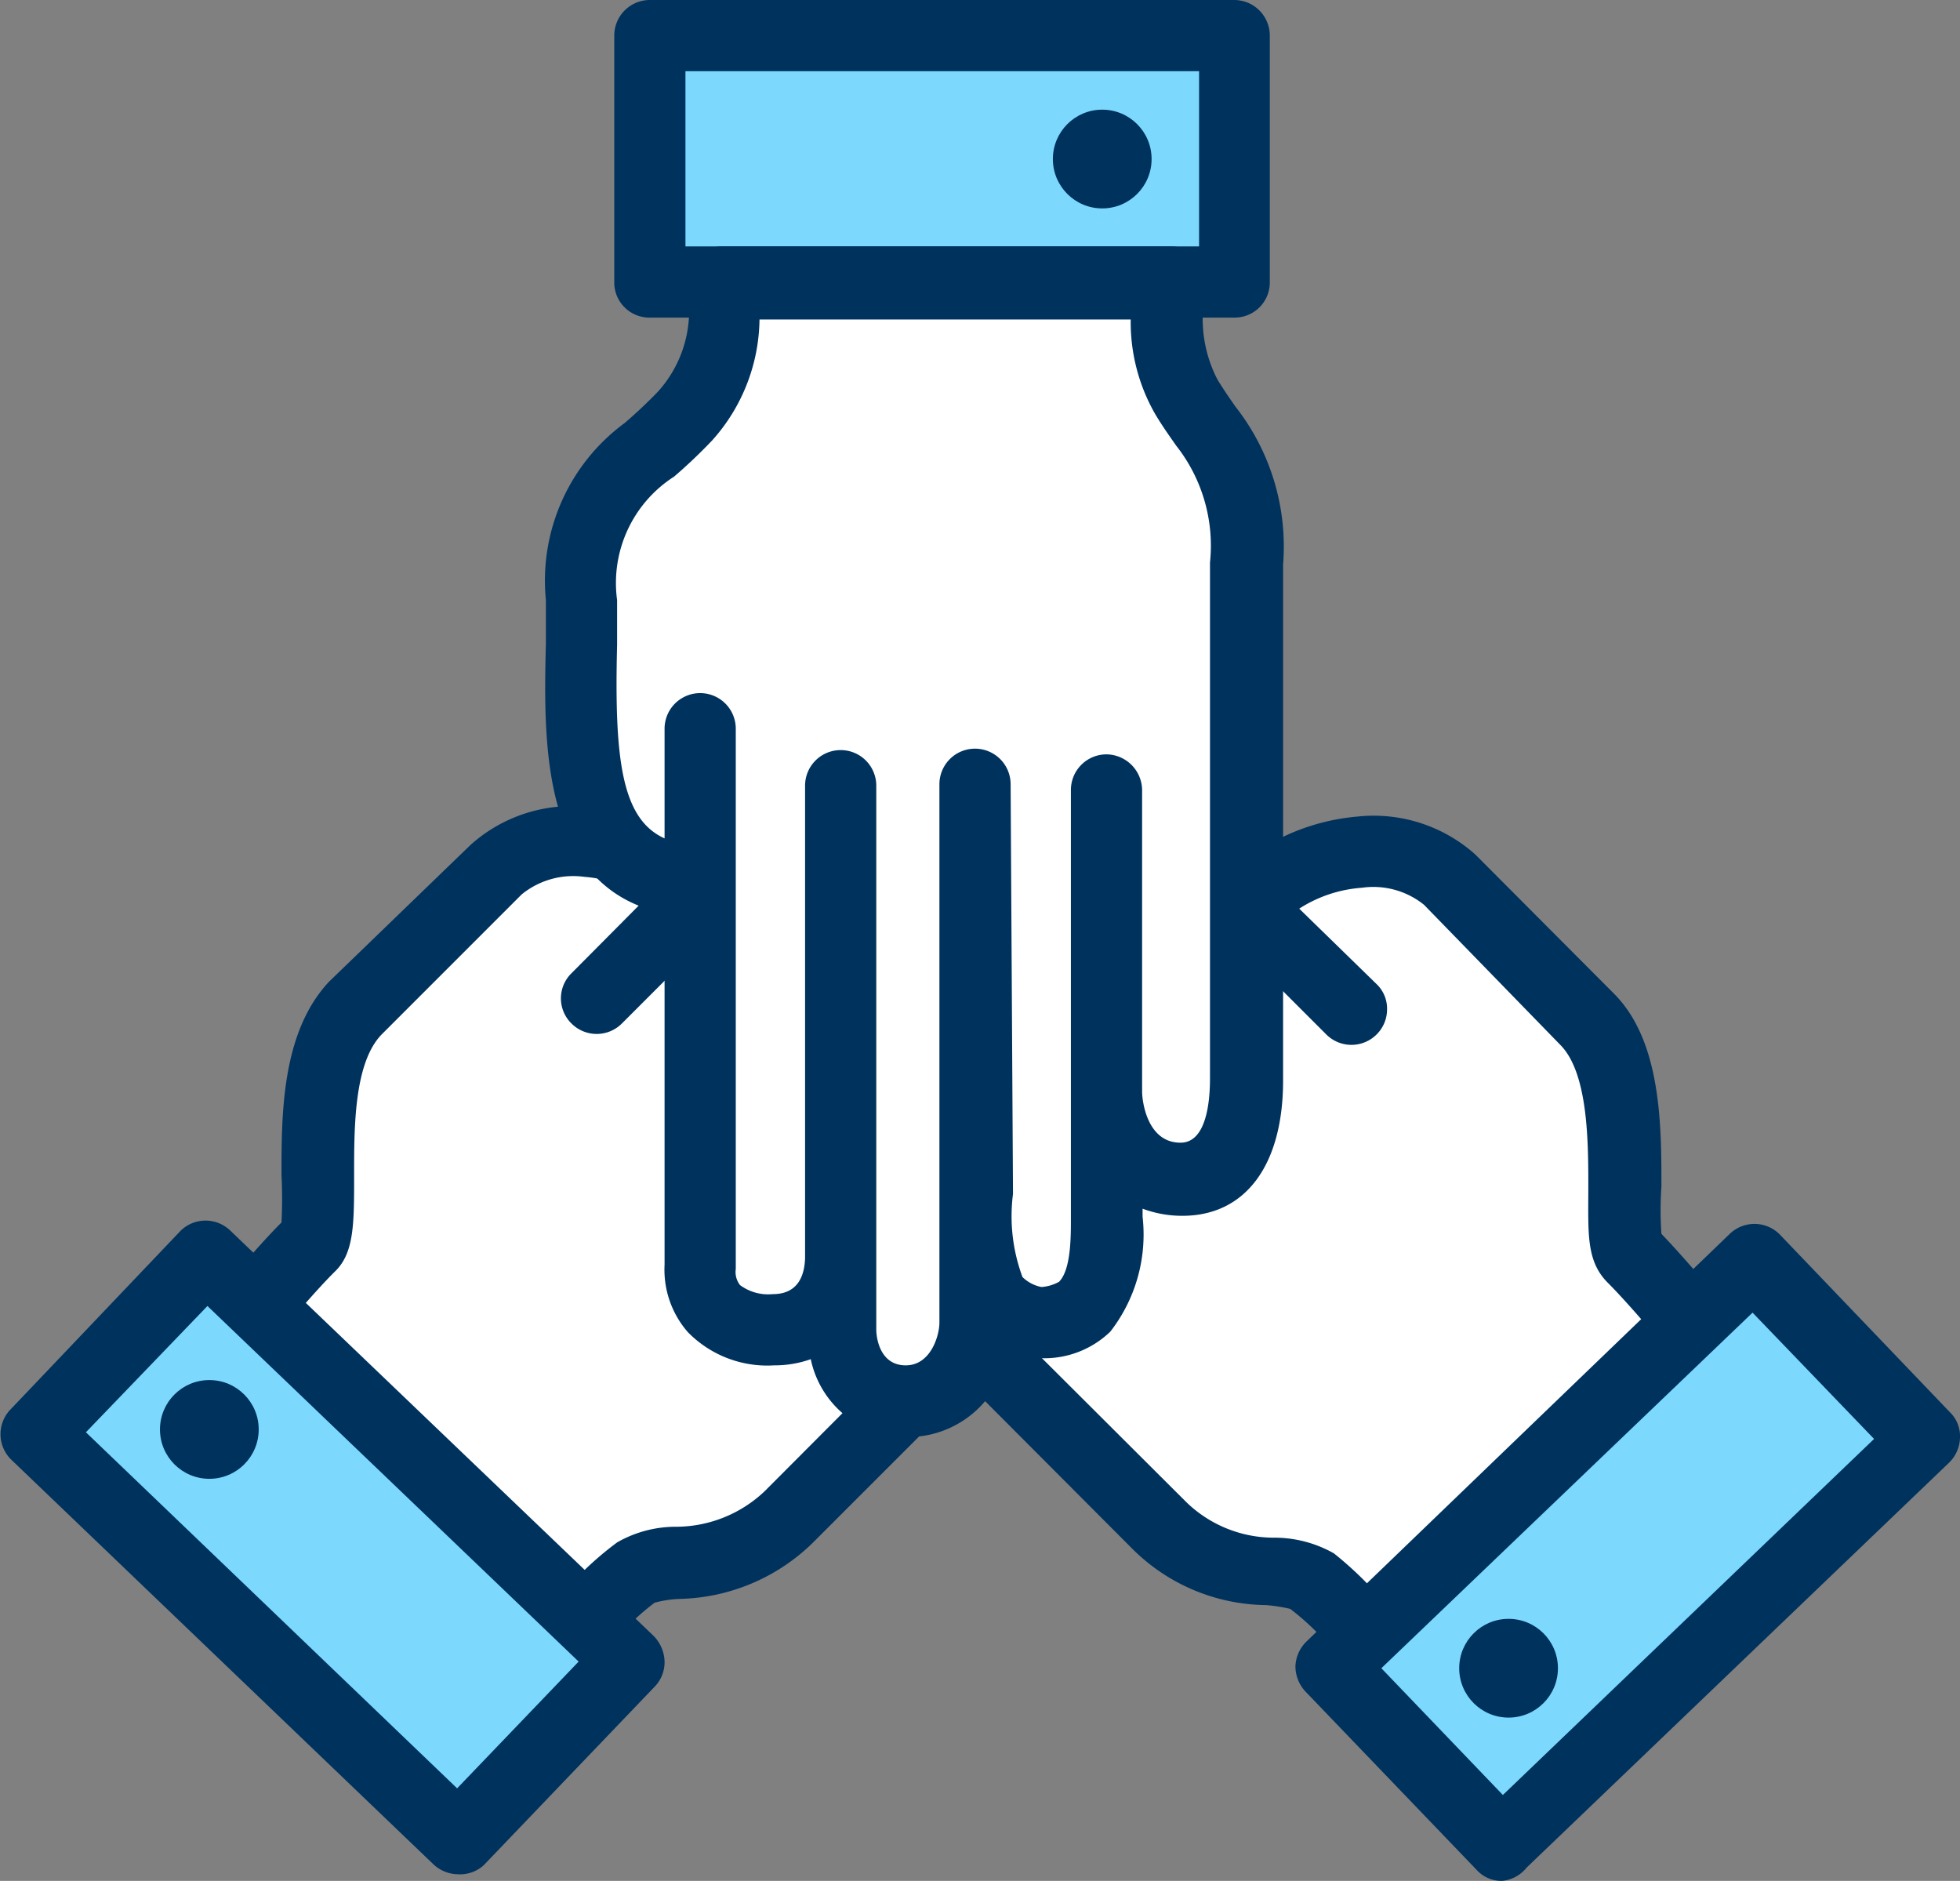
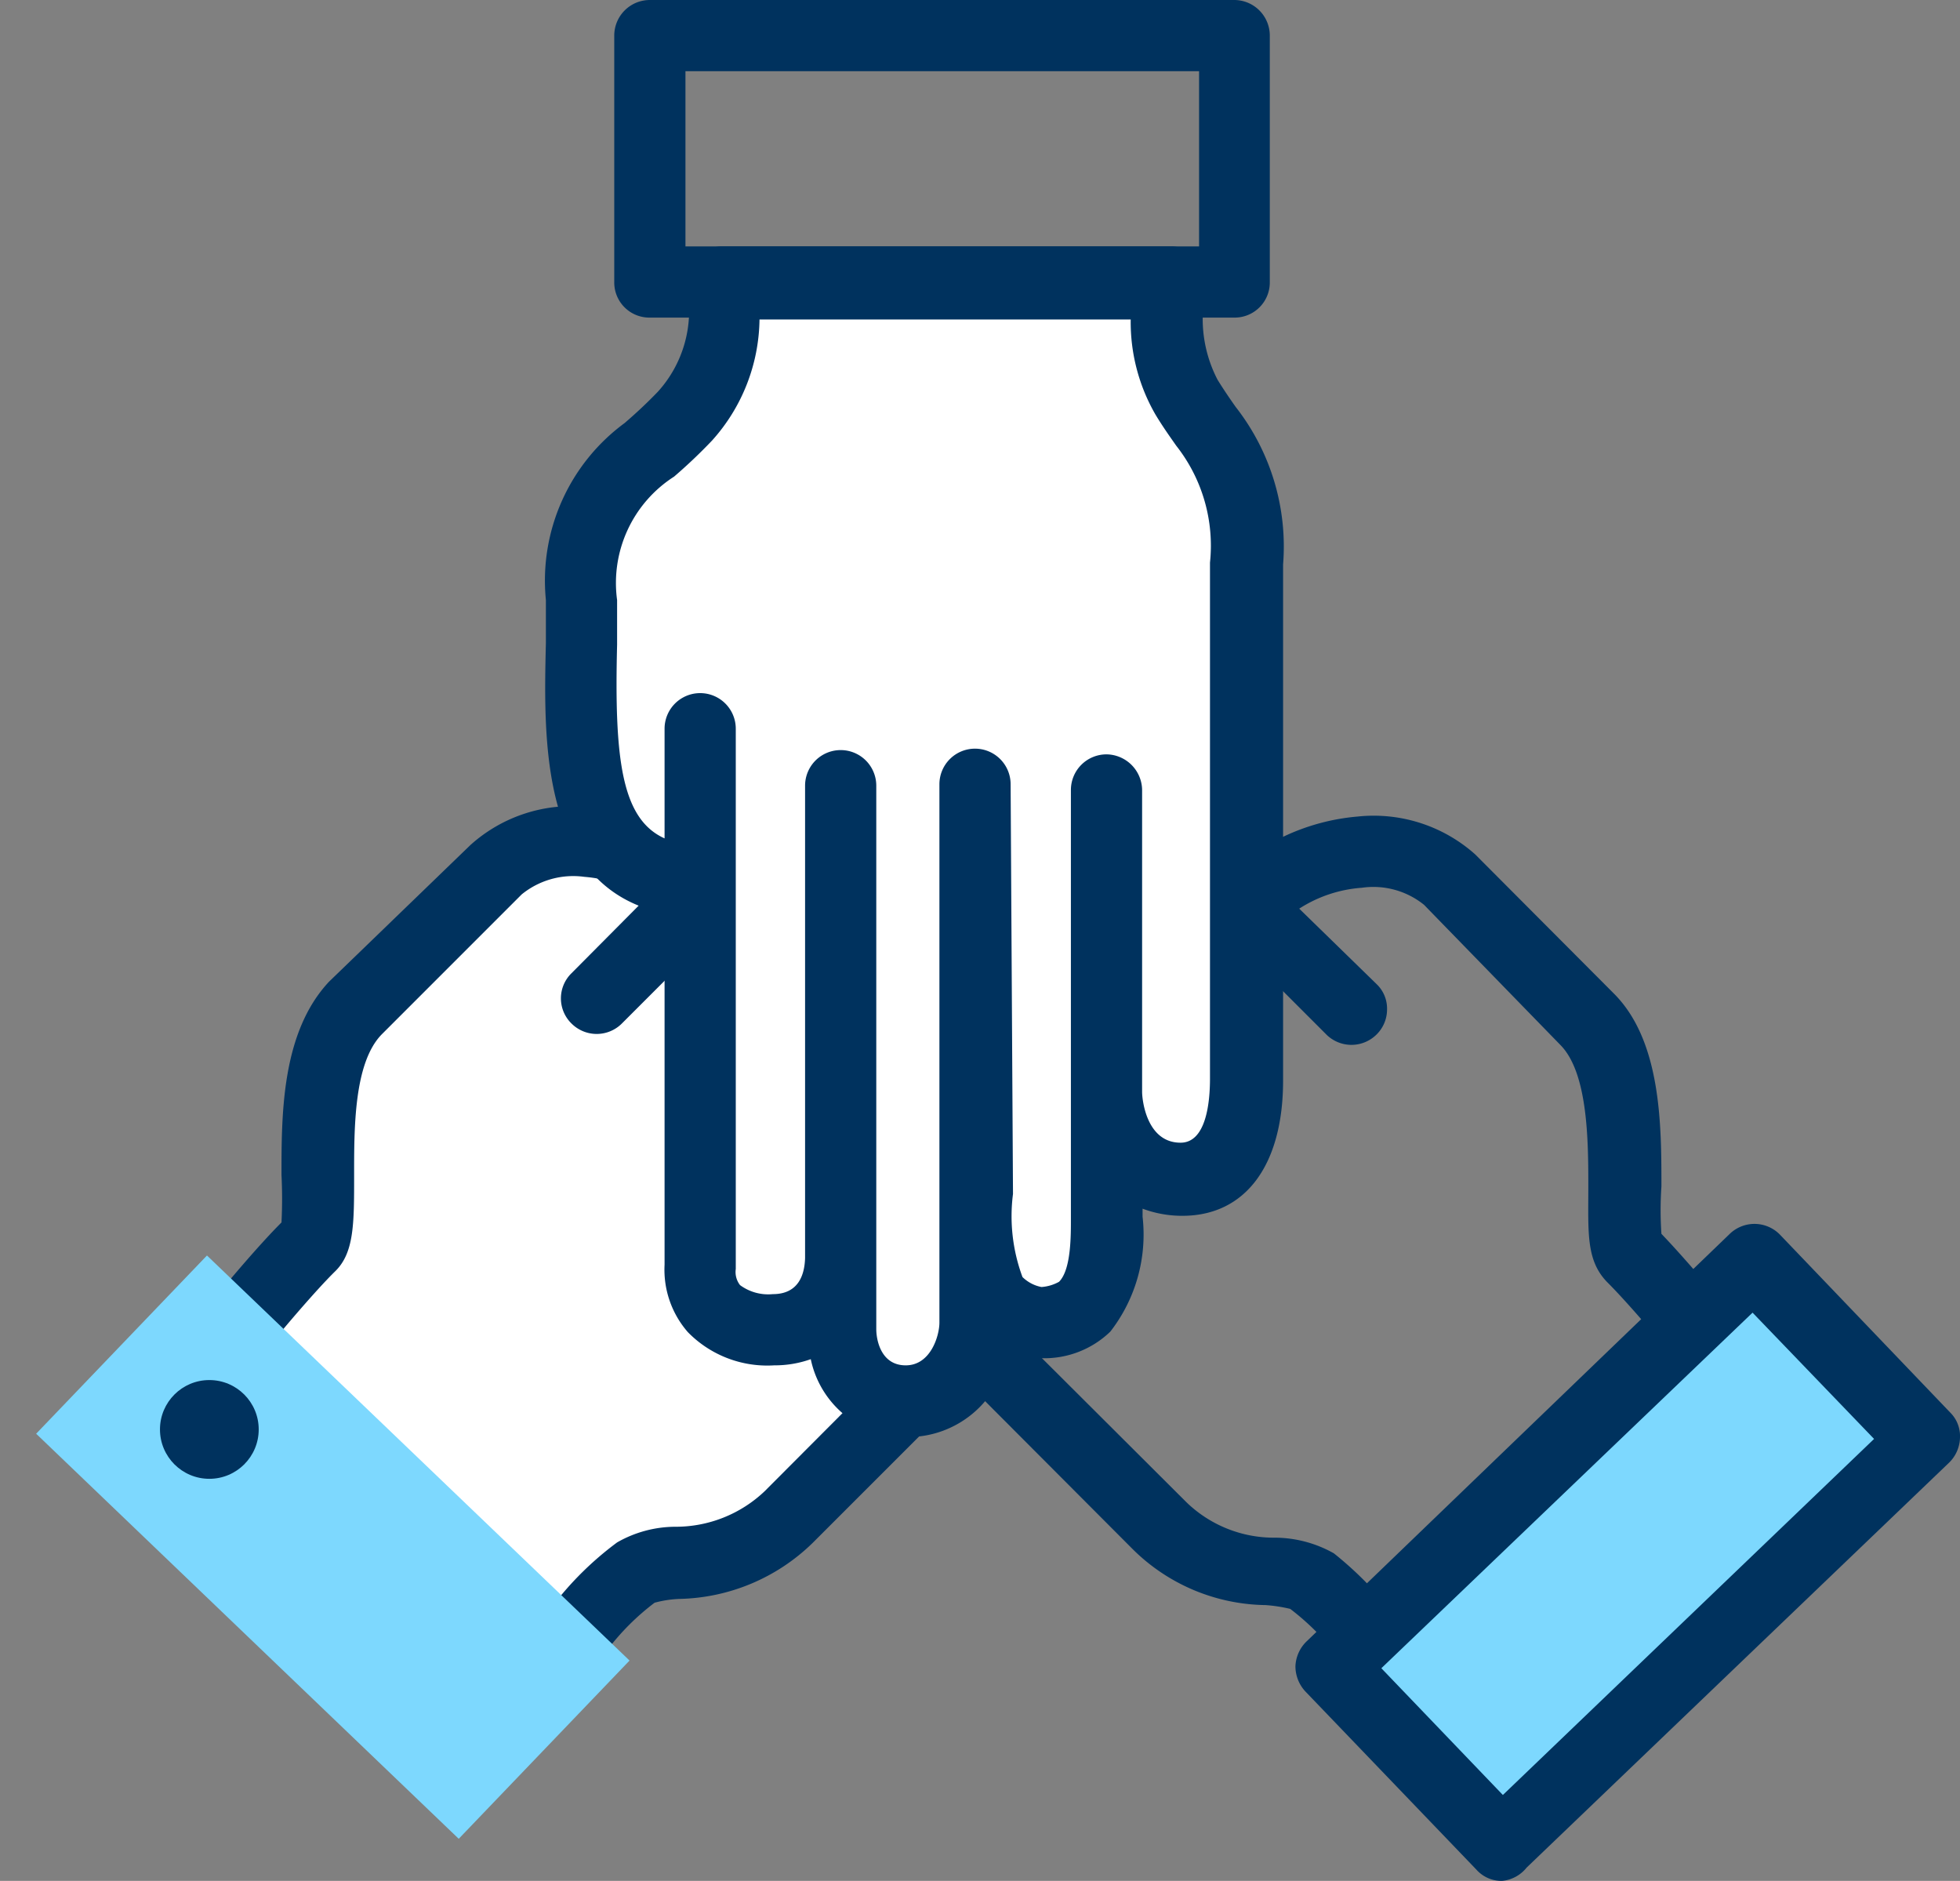
<svg xmlns="http://www.w3.org/2000/svg" viewBox="0 0 41.29 39.62">
  <rect x="0" y="0" width="41.29" height="39.62" fill="#808080" stroke="none" />
-   <path d="m13.69.75h12.33v5.2h-12.33z" fill="#7dd8fe" />
  <path d="m26 6.69h-12.31a.74.74 0 0 1 -.75-.75v-5.19a.75.75 0 0 1 .75-.75h12.31a.75.75 0 0 1 .75.75v5.19a.74.74 0 0 1 -.75.75zm-11.56-1.5h10.82v-3.69h-10.82z" fill="#00325e" />
  <path d="m5.33 27.61s.7-.85 1.2-1.34-.33-3.7 1-5l2.92-2.92c.83-.83 2.82-.92 4.28.55l-2.17 2.17 1.64-1.64 6.3 8.57-3.91 3.91c-1.28 1.28-2.63.76-3.22 1.17a6 6 0 0 0 -1.14 1.11" fill="#fff" />
  <path d="m12.23 35a.75.75 0 0 1 -.47-.17.75.75 0 0 1 -.12-1 6.81 6.81 0 0 1 1.36-1.34 2.48 2.48 0 0 1 1.22-.33 2.72 2.72 0 0 0 1.89-.75l3.4-3.41-5.41-7.44-1 1a.75.75 0 0 1 -1.06 0 .74.74 0 0 1 0-1.06l1.58-1.59a2.84 2.84 0 0 0 -1.31-.44 1.72 1.72 0 0 0 -1.32.37l-2.94 2.94c-.6.6-.59 2-.59 3s0 1.61-.4 2-1.15 1.28-1.15 1.29a.75.75 0 1 1 -1.16-1s.67-.81 1.18-1.32a9.88 9.88 0 0 0 0-1c0-1.28 0-3 1-4.07l2.98-2.88a3.19 3.19 0 0 1 2.49-.8 4.48 4.48 0 0 1 2.85 1.34.75.75 0 0 1 0 1.07l-.07.07 5.92 8.11a.75.75 0 0 1 -.07 1l-3.91 3.91a4.14 4.14 0 0 1 -2.81 1.18 2.37 2.37 0 0 0 -.52.08 5.14 5.14 0 0 0 -1 1 .75.75 0 0 1 -.56.24z" fill="#00325e" />
-   <path d="m35.73 27.81s-.7-.85-1.2-1.34.33-3.7-1-5l-2.93-2.93c-.82-.82-2.82-.91-4.28.55l2.18 2.18-1.65-1.65-6.3 8.62 3.9 3.91c1.28 1.28 2.64.77 3.22 1.17a6.25 6.25 0 0 1 1.15 1.11" fill="#fff" />
  <path d="m28.77 35.17a.77.77 0 0 1 -.59-.28 5.26 5.26 0 0 0 -1-1 3.19 3.19 0 0 0 -.52-.08 4.05 4.05 0 0 1 -2.8-1.18l-3.86-3.87a.75.75 0 0 1 -.08-1l5.93-8.1-.08-.08a.75.75 0 0 1 0-1.06 4.54 4.54 0 0 1 2.83-1.32 3.21 3.21 0 0 1 2.48.8l2.92 2.93c1 1 1 2.78 1 4.06a7.34 7.34 0 0 0 0 1c.5.52 1.14 1.29 1.17 1.32a.75.75 0 1 1 -1.15 1s-.69-.83-1.15-1.29-.41-1.05-.41-2 0-2.4-.58-3l-2.88-2.96a1.7 1.7 0 0 0 -1.31-.36 2.8 2.8 0 0 0 -1.32.44l1.63 1.59a.71.71 0 0 1 .22.53.74.74 0 0 1 -.22.53.75.75 0 0 1 -1.06 0l-1-1-5.41 7.4 3.46 3.45a2.65 2.65 0 0 0 1.88.75 2.55 2.55 0 0 1 1.23.33 7.52 7.52 0 0 1 1.26 1.28.76.76 0 0 1 -.13 1 .72.72 0 0 1 -.46.17z" fill="#00325e" />
  <path d="m.83 29.99h12.33v5.2h-12.33z" fill="#7dd8fe" transform="matrix(-.722 -.692 .692 -.722 -10.49 60.96)" />
-   <path d="m9.65 39.48a.77.77 0 0 1 -.52-.21l-8.9-8.53a.75.75 0 0 1 0-1.06l3.57-3.75a.75.75 0 0 1 1.06 0l8.91 8.53a.8.8 0 0 1 .23.54.74.74 0 0 1 -.21.53l-3.6 3.76a.74.74 0 0 1 -.54.19zm-7.84-9.31 7.82 7.5 2.56-2.67-7.82-7.49z" fill="#00325e" />
  <path d="m15.22 5.94a3.29 3.29 0 0 1 -.8 2.82c-1.17 1.25-2.16 1.39-2.16 3.88s-.48 5.85 2.49 5.93v8.16s-.15 1.27 1.53 1.27a1.45 1.45 0 0 0 1.43-1.5v1.5s0 1.51 1.37 1.51 1.46-1.64 1.46-1.64v-11.35l.05 8.63s-.15 2.71 1.35 2.71 1.37-1.63 1.37-2.34v-8.84 6.37s.06 1.81 1.56 1.81c1.21 0 1.37-1.39 1.37-2.1v-10.91c0-2.14-.6-2.41-1.26-3.51a3.49 3.49 0 0 1 -.33-2.4z" fill="#fff" />
  <path d="m19.08 30.27a2.06 2.06 0 0 1 -2-1.64 2.26 2.26 0 0 1 -.77.13 2.34 2.34 0 0 1 -1.82-.7 2 2 0 0 1 -.49-1.42v-7.4c-2.62-.54-2.55-3.61-2.5-5.7 0-.3 0-.61 0-.9a4.12 4.12 0 0 1 1.66-3.73c.22-.19.45-.4.7-.66a2.54 2.54 0 0 0 .62-2.14.72.72 0 0 1 .15-.63.73.73 0 0 1 .58-.29h9.46a.75.75 0 0 1 .59.29.8.8 0 0 1 .14.65 2.77 2.77 0 0 0 .25 1.87c.13.21.26.4.38.57a4.77 4.77 0 0 1 1 3.32v10.87c0 1.78-.79 2.85-2.12 2.85a2.38 2.38 0 0 1 -.84-.15v.17a3.33 3.33 0 0 1 -.68 2.42 2 2 0 0 1 -1.44.56 1.89 1.89 0 0 1 -.72-.14 2.13 2.13 0 0 1 -2.15 1.8zm-.62-3.76v1.49c0 .21.09.76.62.76s.71-.63.71-.9v-11.34a.75.75 0 0 1 .75-.75.75.75 0 0 1 .75.74l.05 8.64a3.68 3.68 0 0 0 .2 1.75.78.78 0 0 0 .4.21.89.89 0 0 0 .37-.11c.26-.26.25-1 .25-1.36v-9a.75.75 0 0 1 .75-.75.76.76 0 0 1 .75.75v6.36c0 .16.09 1.07.81 1.07.54 0 .62-.85.62-1.35v-10.87a3.4 3.4 0 0 0 -.71-2.46c-.14-.2-.29-.41-.44-.66a3.89 3.89 0 0 1 -.52-2h-7.82a3.88 3.88 0 0 1 -1 2.55 10.85 10.85 0 0 1 -.8.76 2.66 2.66 0 0 0 -1.2 2.6v.94c-.06 2.4.09 3.67 1 4.08v-2.31a.75.75 0 0 1 1.5 0v11.38a.45.45 0 0 0 .09.34 1 1 0 0 0 .69.19c.55 0 .67-.42.68-.76v-9.95a.75.75 0 0 1 1.5 0z" fill="#00325e" />
  <path d="m28.13 30.13h12.33v5.2h-12.33z" fill="#7dd8fe" transform="matrix(.722 -.692 .692 .722 -13.11 32.82)" />
  <g fill="#00325e">
    <path d="m31.64 39.62a.71.71 0 0 1 -.54-.24l-3.6-3.75a.78.78 0 0 1 -.21-.53.77.77 0 0 1 .24-.53l8.9-8.57a.75.75 0 0 1 1.06 0l3.59 3.75a.7.7 0 0 1 .21.53.76.76 0 0 1 -.23.53l-8.9 8.53a.75.75 0 0 1 -.52.28zm-2.54-4.48 2.56 2.67 7.82-7.5-2.56-2.66z" />
    <circle cx="4.41" cy="30.11" r="1.04" />
-     <circle cx="23.22" cy="3.35" r="1.04" />
-     <circle cx="31.78" cy="35.14" r="1.04" />
  </g>
</svg>